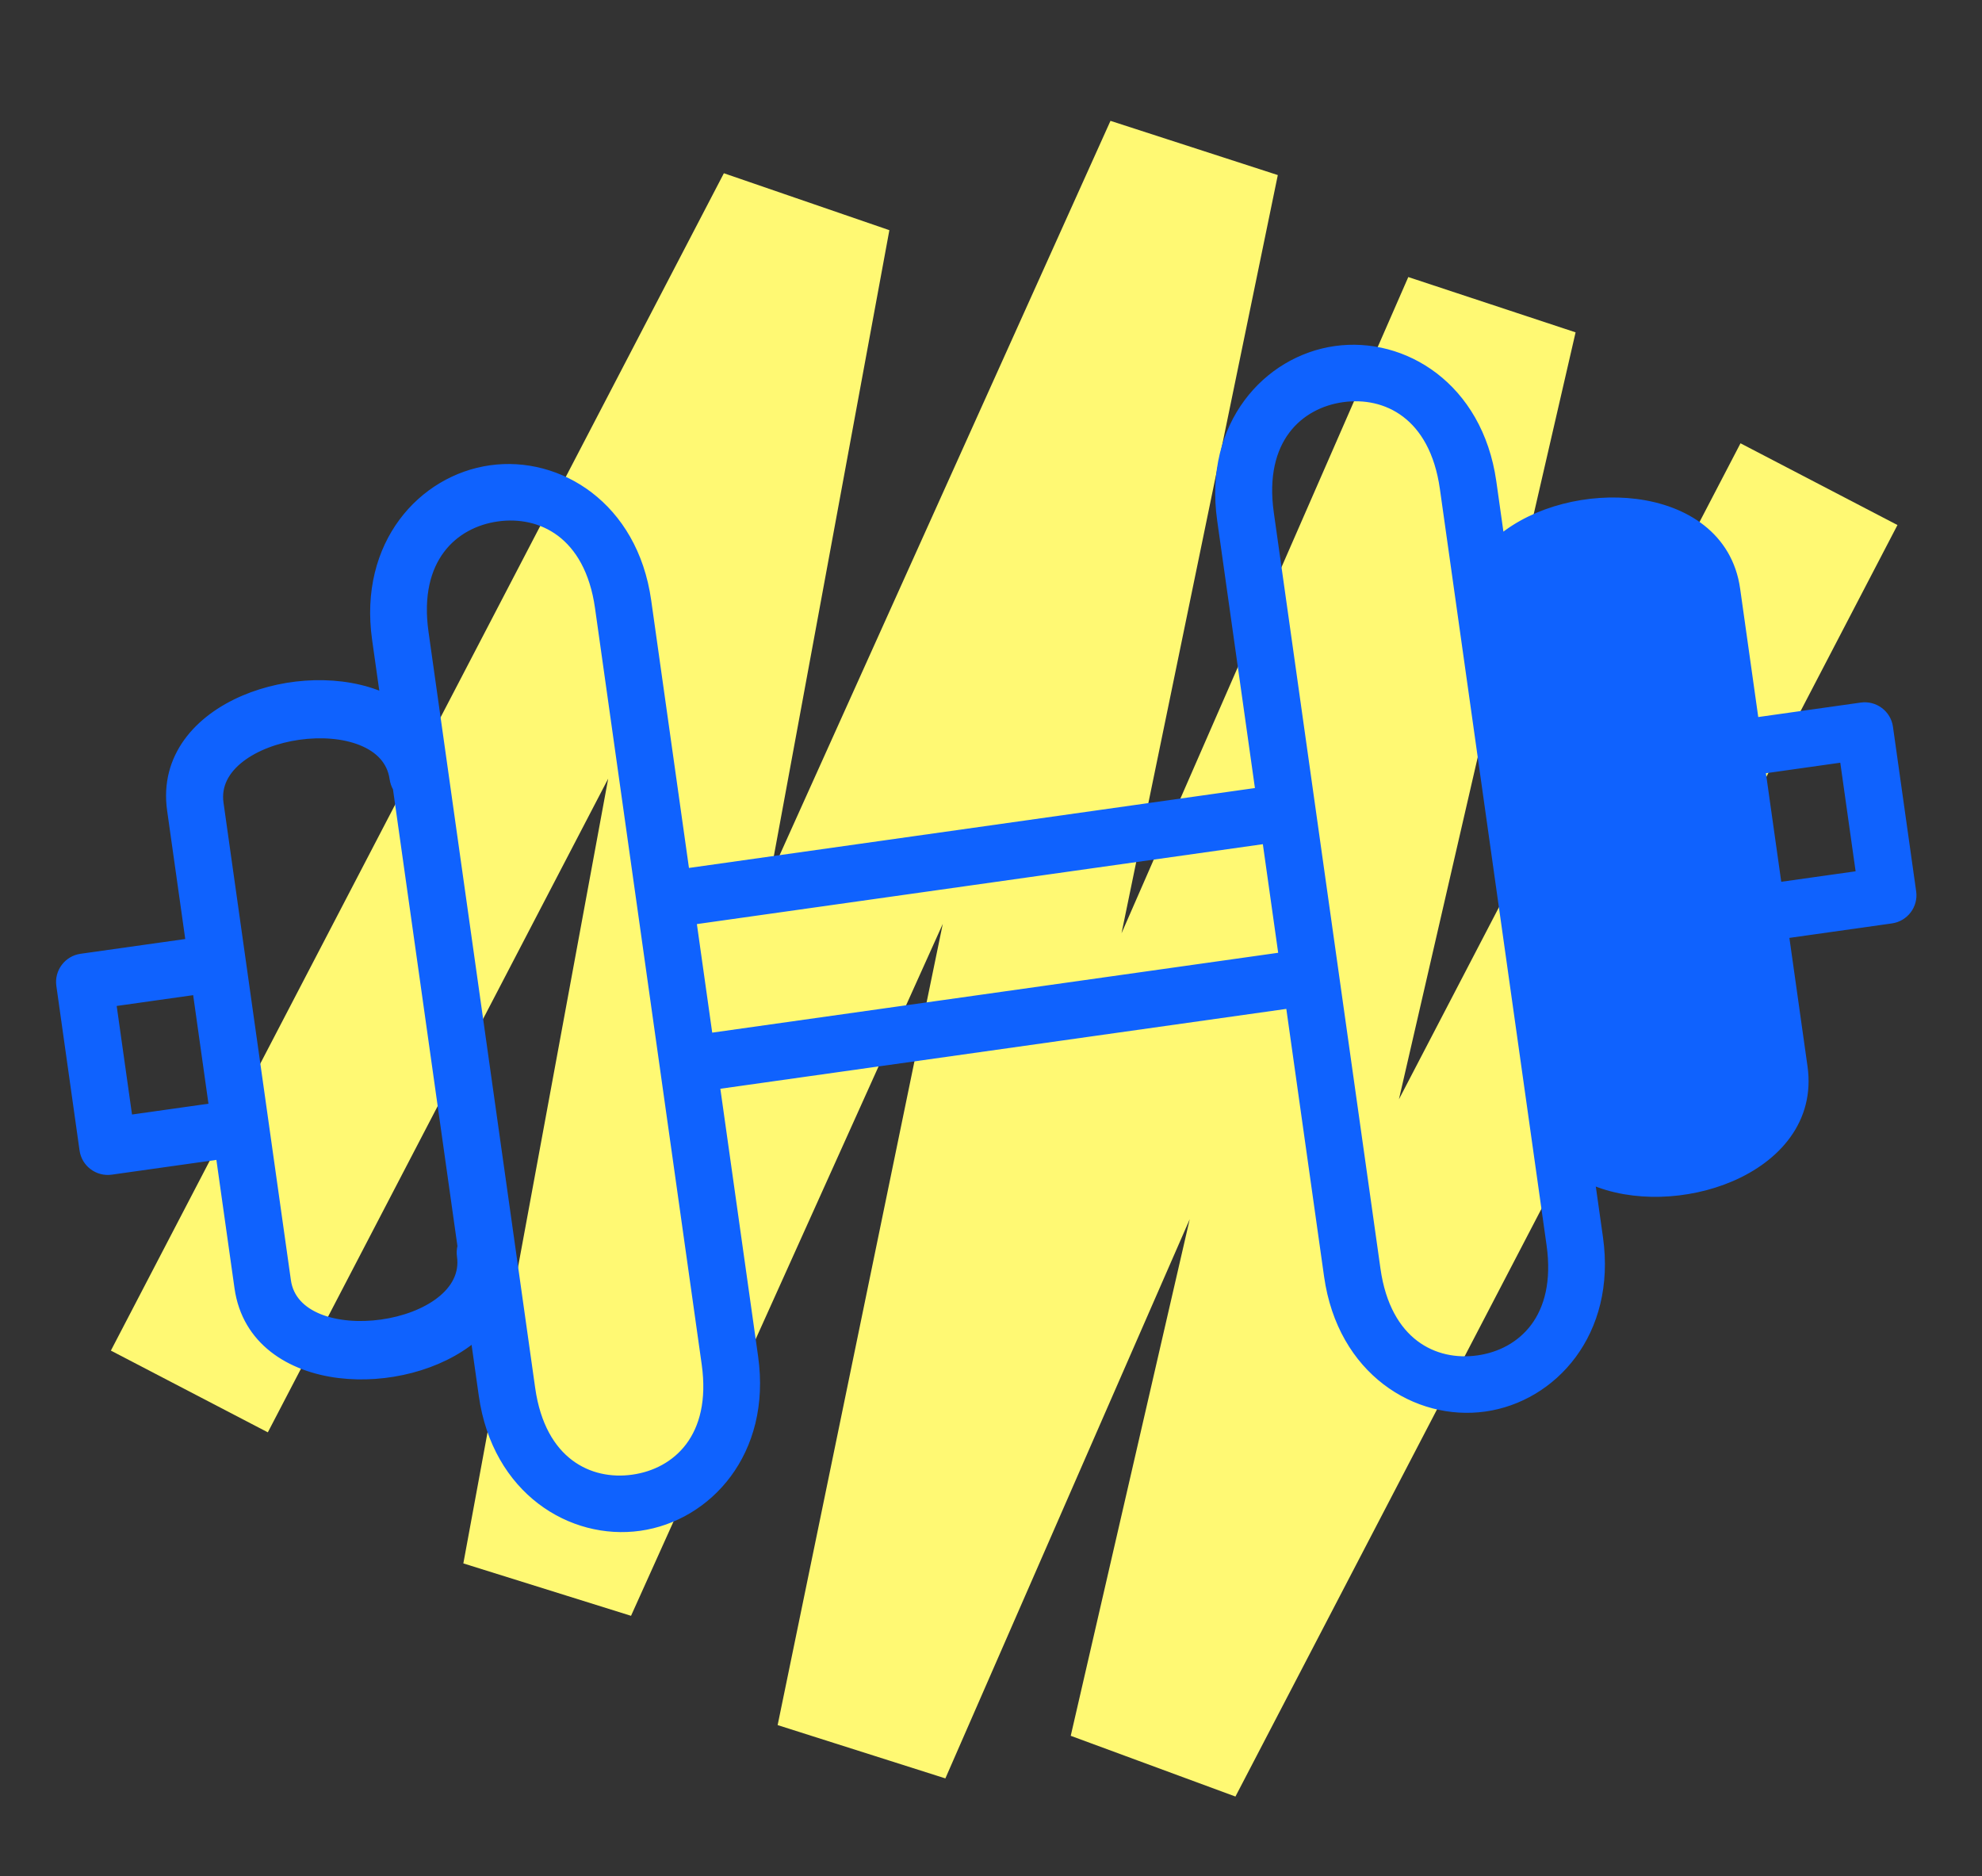
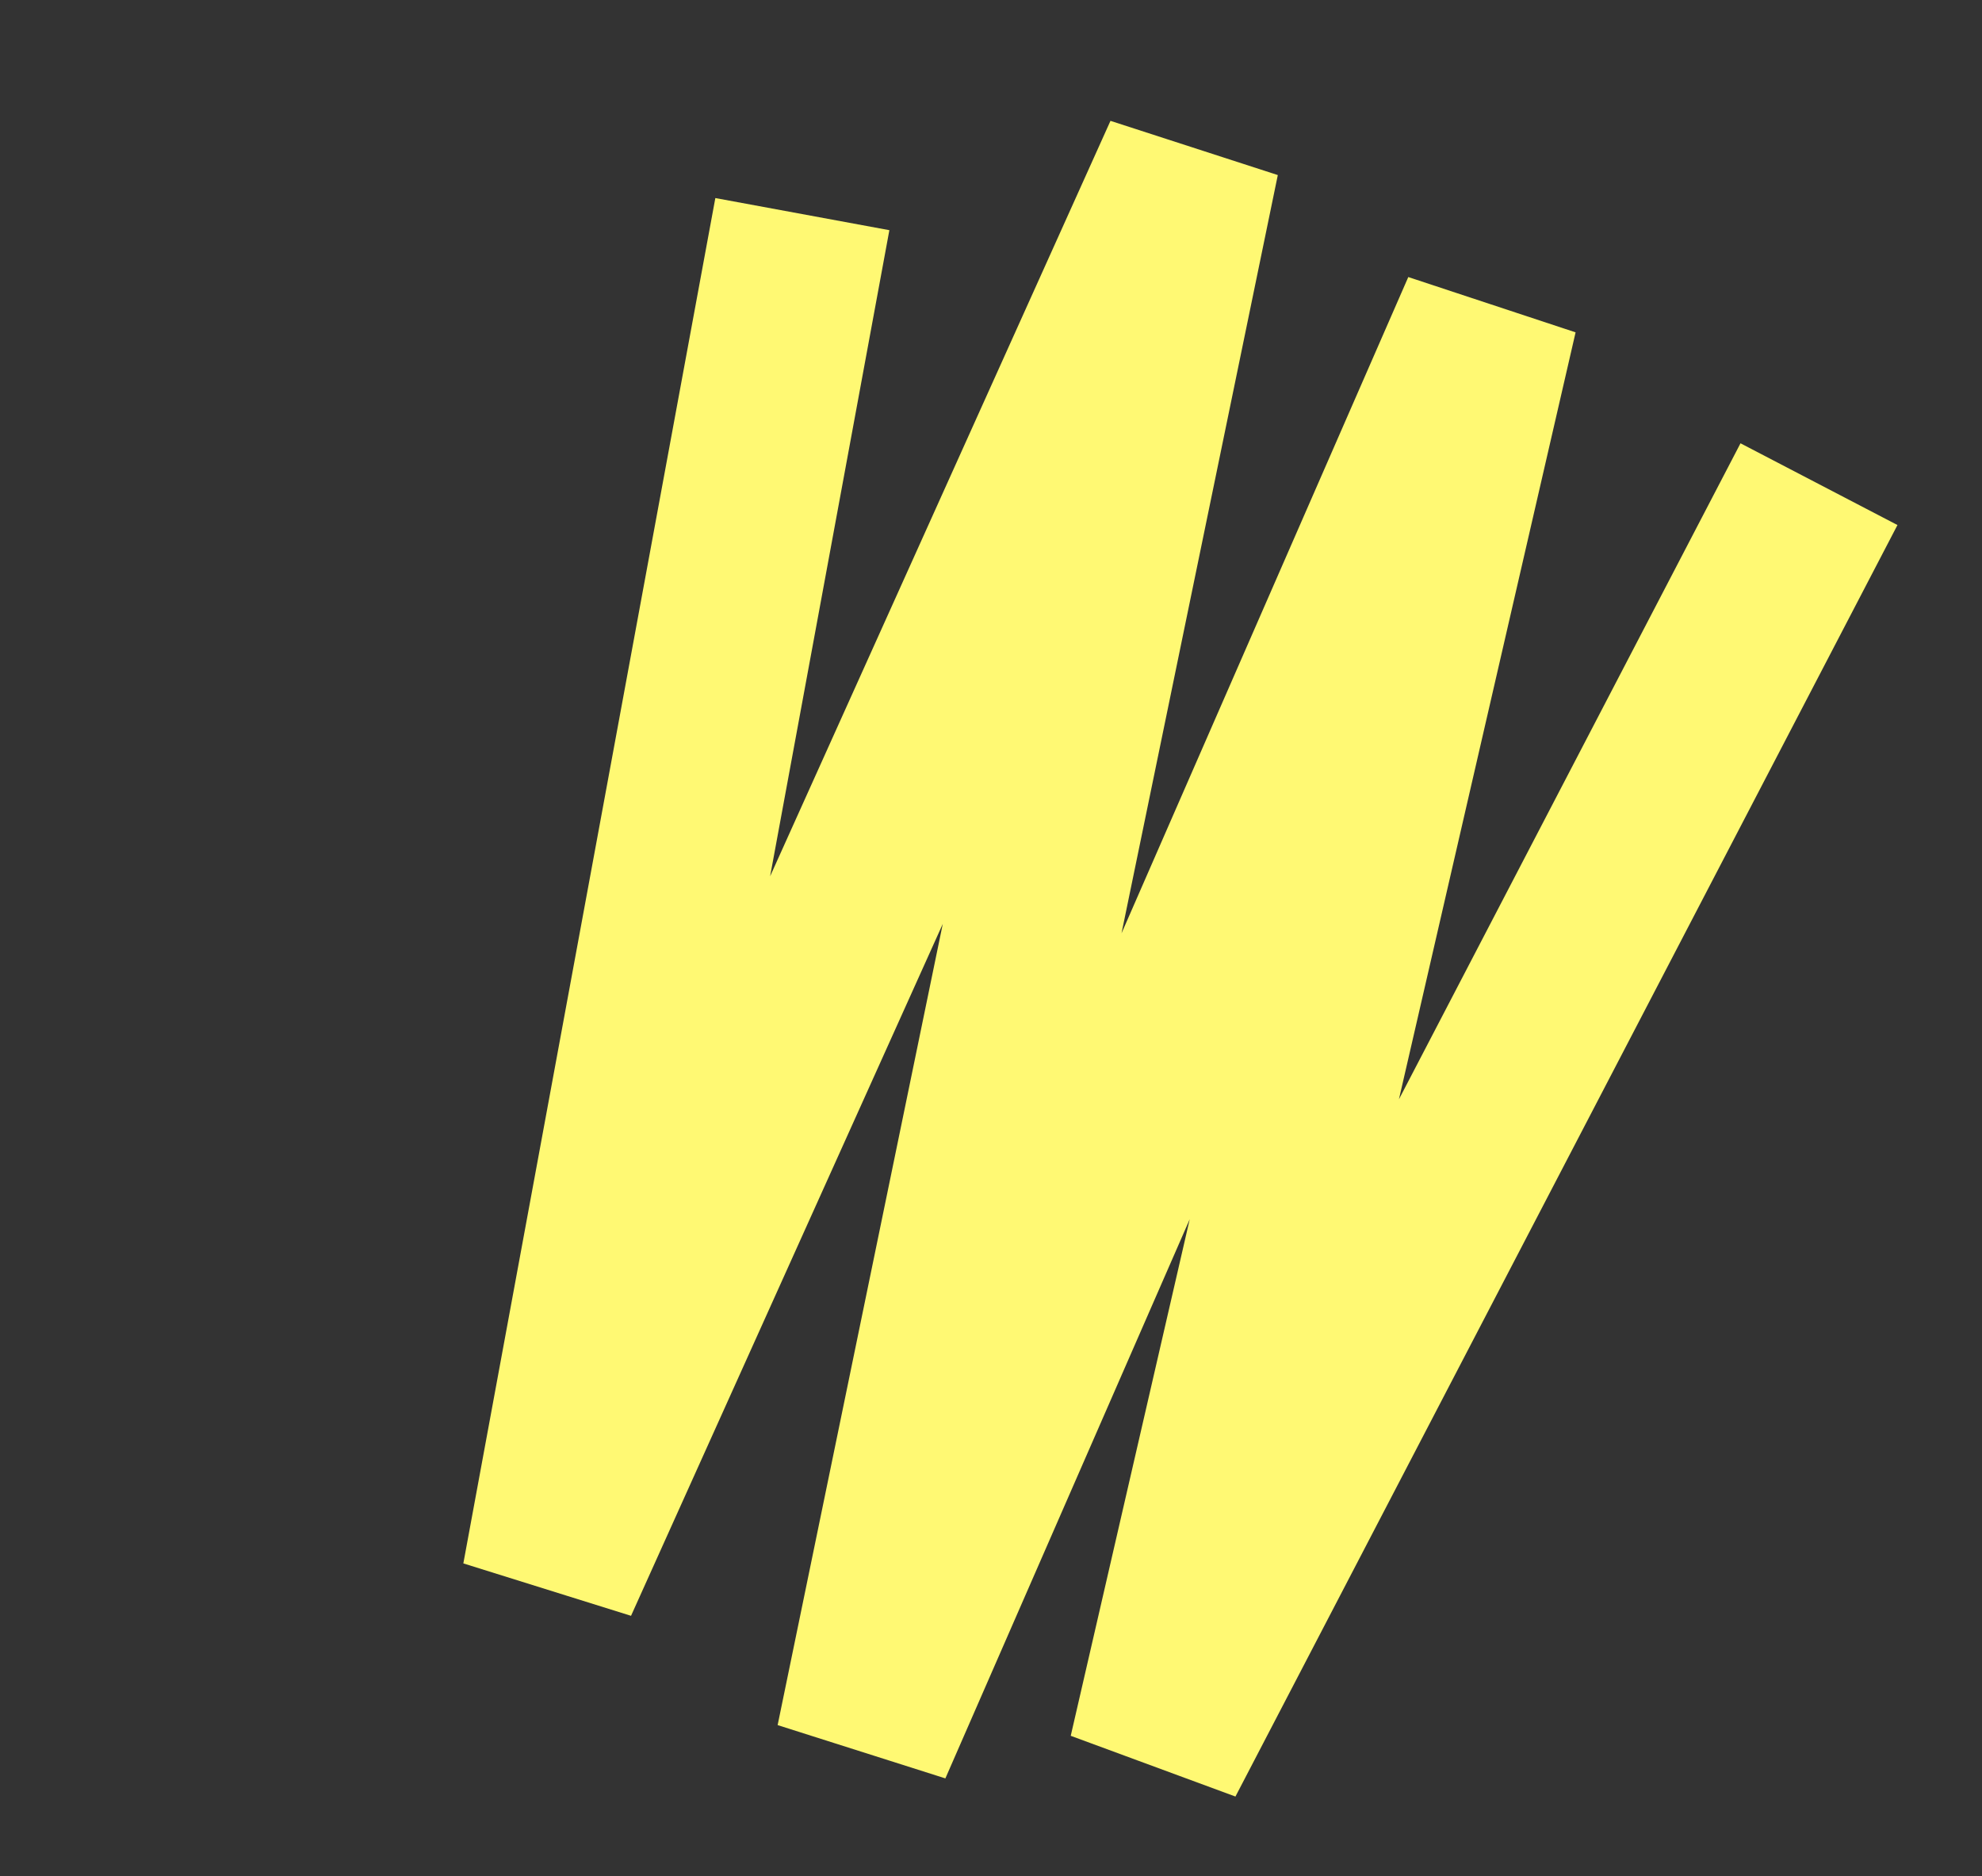
<svg xmlns="http://www.w3.org/2000/svg" width="56" height="53" viewBox="0 0 56 53" fill="none">
  <rect x="0" y="0" width="56" height="53" fill="#333333" stroke="none" />
-   <path d="M51.394 13.678L32.689 49.599L42.081 8.828L24.42 49.24L33.655 4.441L15.55 44.621L22.67 6.049L5.35 39.31" stroke="#FFF973" stroke-width="5" />
-   <path d="M34.489 14.688L35.57 22.348L19.381 24.633L18.3 16.972C17.92 14.277 15.787 12.971 13.857 13.244C11.921 13.517 10.232 15.361 10.612 18.057L10.84 19.67C9.673 19.156 8.122 19.217 6.887 19.744C5.589 20.297 4.608 21.381 4.821 22.886L5.347 26.613L2.29 27.044C1.907 27.098 1.637 27.454 1.691 27.837L2.347 32.49C2.401 32.873 2.76 33.14 3.143 33.086L6.199 32.655L6.725 36.382C6.938 37.889 8.18 38.66 9.581 38.832C10.913 38.995 12.421 38.623 13.399 37.806L13.627 39.42C14.008 42.121 16.14 43.42 18.076 43.147C20.012 42.874 21.701 41.029 21.321 38.334L20.24 30.673L36.429 28.389L37.51 36.05C37.891 38.751 40.023 40.05 41.953 39.778C43.883 39.506 45.572 37.661 45.192 34.966L44.965 33.363C46.133 33.872 47.682 33.807 48.913 33.279C50.207 32.724 51.183 31.64 50.971 30.139L50.445 26.411L53.441 25.988C53.825 25.934 54.095 25.578 54.041 25.196L53.385 20.543C53.331 20.16 52.972 19.893 52.589 19.947L49.593 20.37L49.067 16.642C48.855 15.141 47.617 14.37 46.22 14.194C44.891 14.027 43.385 14.393 42.403 15.205L42.177 13.603L42.177 13.603C41.791 10.909 39.664 9.602 37.728 9.875C35.791 10.149 34.109 11.992 34.489 14.688ZM14.053 14.632C14.665 14.545 15.305 14.666 15.828 15.059C16.349 15.453 16.764 16.126 16.911 17.168L19.925 38.531C20.072 39.573 19.86 40.335 19.468 40.857C19.075 41.38 18.493 41.673 17.88 41.759C17.267 41.846 16.627 41.725 16.105 41.331C15.584 40.938 15.169 40.264 15.022 39.223L12.008 17.86C11.861 16.818 12.073 16.056 12.465 15.534C12.858 15.011 13.44 14.718 14.053 14.632ZM37.929 11.263C38.542 11.176 39.181 11.297 39.701 11.691C40.221 12.084 40.635 12.758 40.782 13.8L43.796 35.163C43.943 36.205 43.732 36.967 43.342 37.488C42.95 38.011 42.37 38.304 41.757 38.39C41.145 38.477 40.506 38.356 39.985 37.962C39.466 37.569 39.052 36.895 38.905 35.853L35.891 14.49C35.744 13.448 35.956 12.686 36.347 12.164C36.74 11.641 37.32 11.349 37.929 11.263ZM8.444 20.8C9.069 20.712 9.706 20.759 10.201 20.958C10.694 21.155 11.037 21.497 11.107 21.999C11.121 22.093 11.152 22.186 11.2 22.268L13.026 35.206C13.003 35.299 12.997 35.392 13.011 35.489C13.082 35.991 12.846 36.414 12.427 36.74C12.006 37.068 11.407 37.289 10.783 37.377C10.159 37.465 9.522 37.418 9.027 37.22C8.534 37.022 8.191 36.681 8.12 36.179L6.216 22.689C6.145 22.187 6.381 21.764 6.801 21.438C7.223 21.11 7.822 20.888 8.444 20.8ZM3.184 28.334L5.543 28.001L6.003 31.266L3.645 31.599L3.184 28.334ZM19.577 26.021L35.766 23.736L36.227 27.002L20.038 29.286L19.577 26.021ZM49.782 21.759L52.081 21.434L52.542 24.7L50.243 25.024L49.782 21.759Z" fill="#0F62FE" stroke="#0F62FE" stroke-width="0.2" />
+   <path d="M51.394 13.678L32.689 49.599L42.081 8.828L24.42 49.24L33.655 4.441L15.55 44.621L22.67 6.049" stroke="#FFF973" stroke-width="5" />
</svg>